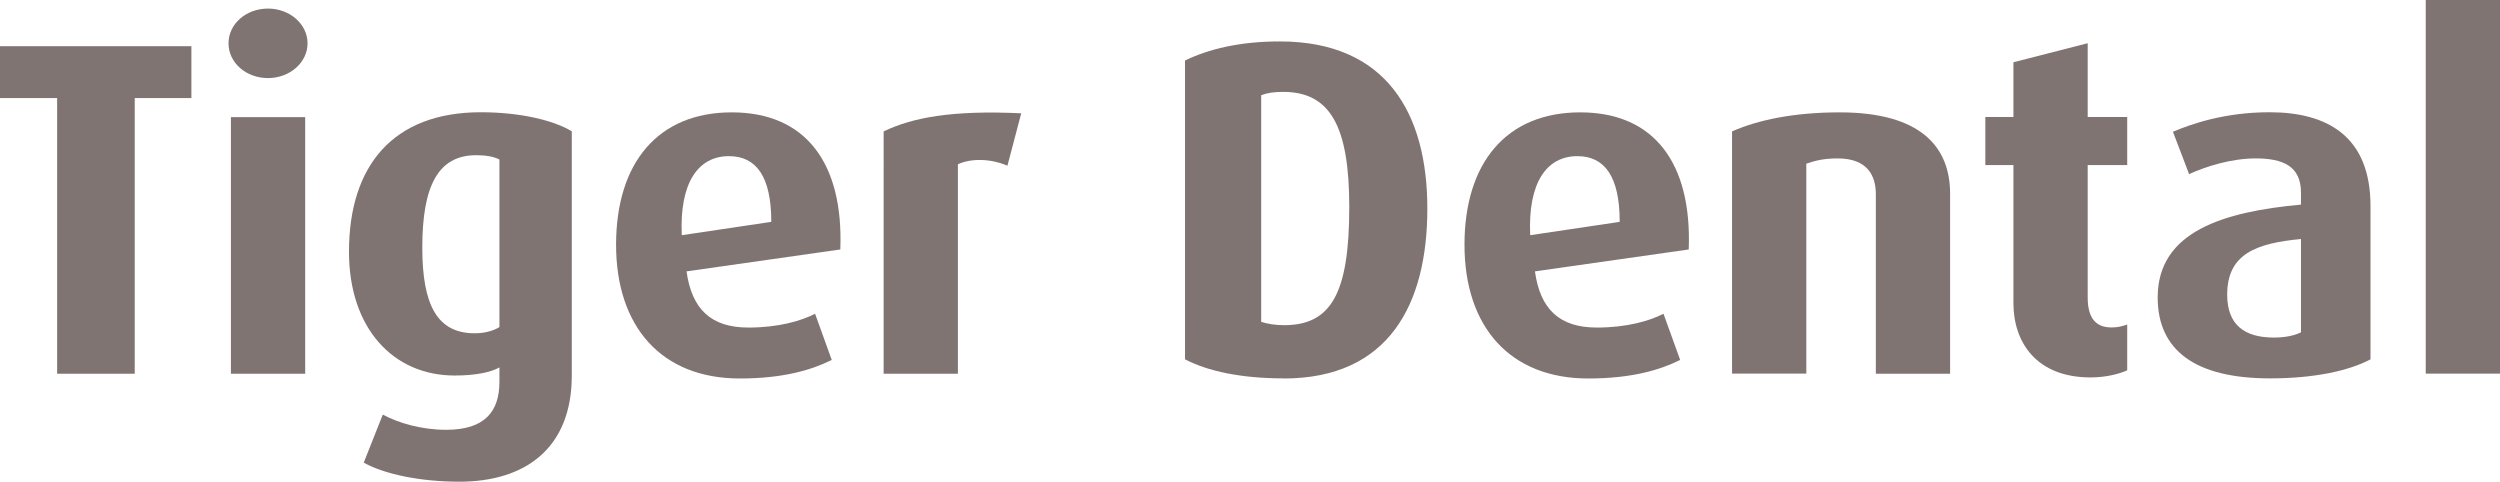
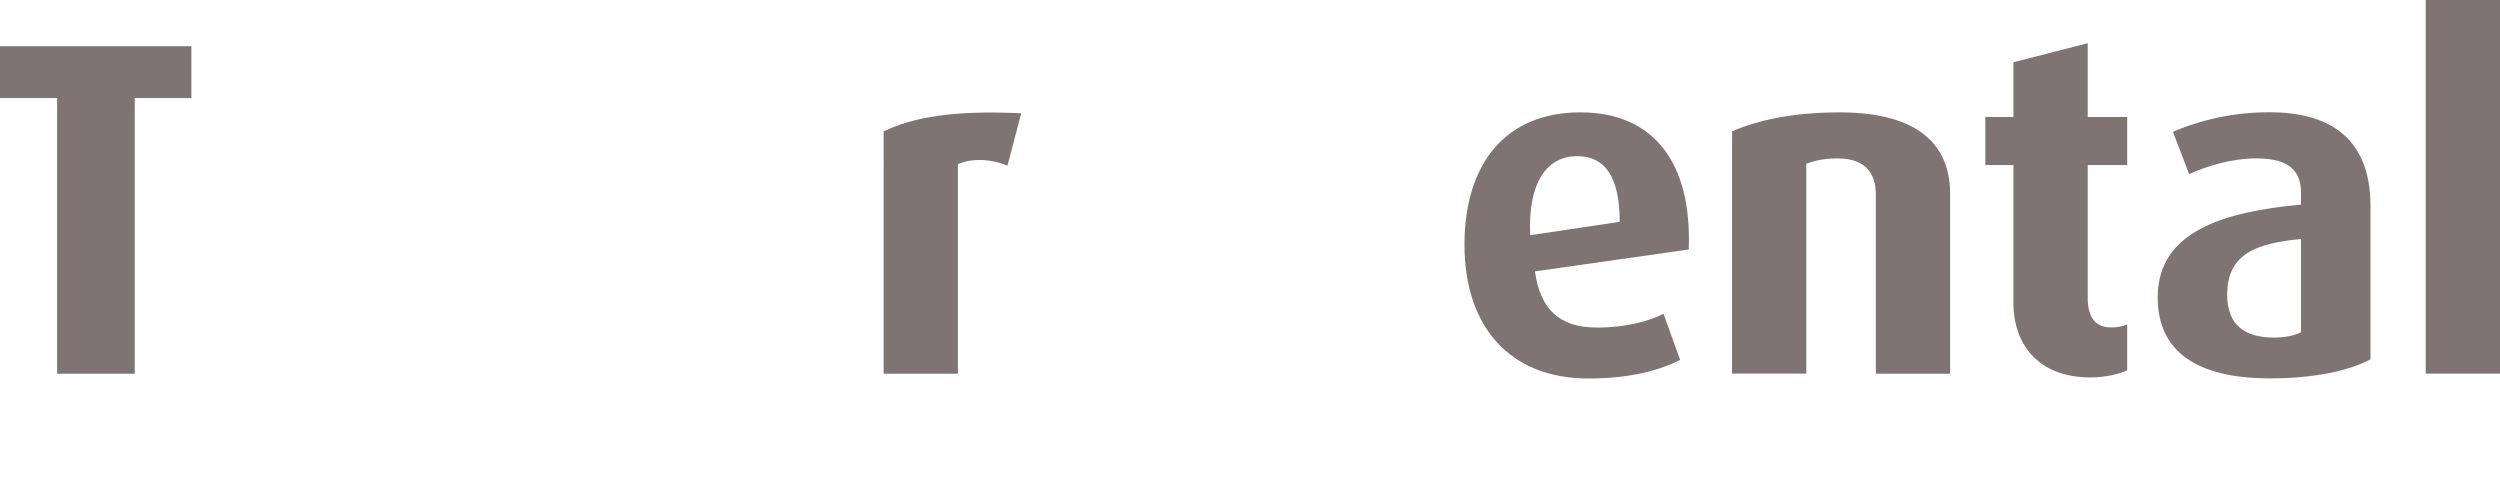
<svg xmlns="http://www.w3.org/2000/svg" viewBox="0 0 210.04 40.47" height="40.47" width="210.04" id="uuid-dcb1e8b9-d407-49b3-addf-d613dafb35a8">
  <defs>
    <style>.uuid-221cf9ac-69f8-4944-81ac-953cb49ae3f0{fill:#807473;}</style>
  </defs>
  <g id="uuid-16ea215e-dad3-4775-bbbb-88774a035ea8">
    <path d="M11.32,8.24v23.16h-6.52V8.24H0V3.88h16.08v4.36h-4.76Z" class="uuid-221cf9ac-69f8-4944-81ac-953cb49ae3f0" />
-     <path d="M22.52,6.56c-1.84,0-3.32-1.28-3.32-2.92s1.48-2.92,3.32-2.92,3.32,1.32,3.32,2.92-1.48,2.92-3.32,2.92ZM19.4,31.39V9.84h6.24v21.56h-6.24Z" class="uuid-221cf9ac-69f8-4944-81ac-953cb49ae3f0" />
-     <path d="M38.6,40.47c-3.32,0-6.32-.64-8.04-1.6l1.6-4.04c1.32.72,3.28,1.28,5.32,1.28,3.28,0,4.48-1.56,4.48-4.04v-1.2c-.72.4-1.96.68-3.76.68-5.16,0-8.88-3.96-8.88-10.4,0-7.2,3.68-11.72,11.08-11.72,3.32,0,6.12.68,7.64,1.6v20.52c0,6.12-3.92,8.92-9.44,8.92ZM41.96,13.4c-.48-.24-1.12-.36-1.96-.36-3.2,0-4.52,2.6-4.52,7.76,0,4.88,1.28,7.2,4.4,7.2.84,0,1.56-.2,2.08-.52v-14.08Z" class="uuid-221cf9ac-69f8-4944-81ac-953cb49ae3f0" />
-     <path d="M57.68,22.8c.44,3.16,2.04,4.72,5.2,4.72,2.52,0,4.44-.56,5.6-1.16l1.4,3.88c-1.68.84-4.08,1.56-7.72,1.56-6.6,0-10.4-4.36-10.4-11.24s3.52-11.12,9.72-11.12,9.4,4.24,9.12,11.52l-12.92,1.84ZM61.24,13.12c-2.56,0-4.16,2.2-3.96,6.64l7.52-1.12c0-3.84-1.28-5.52-3.56-5.52Z" class="uuid-221cf9ac-69f8-4944-81ac-953cb49ae3f0" />
    <path d="M84.64,13.92c-1.52-.64-3.12-.6-4.16-.12v17.6h-6.24V11.04c2.4-1.16,5.76-1.8,11.56-1.52l-1.16,4.4Z" class="uuid-221cf9ac-69f8-4944-81ac-953cb49ae3f0" />
-     <path d="M107.84,31.79c-3.56,0-6.36-.6-8.28-1.6V5.08c2-.96,4.6-1.6,7.96-1.6,8.96,0,12.4,6.04,12.4,14.04s-3.2,14.28-12.08,14.28ZM107.8,7.72c-.76,0-1.32.08-1.84.28v19.04c.48.16,1.16.28,1.92.28,3.96,0,5.48-2.68,5.48-9.92,0-6.8-1.6-9.68-5.56-9.68Z" class="uuid-221cf9ac-69f8-4944-81ac-953cb49ae3f0" />
    <path d="M128.96,22.8c.44,3.16,2.04,4.72,5.2,4.72,2.52,0,4.44-.56,5.6-1.16l1.4,3.88c-1.68.84-4.08,1.56-7.72,1.56-6.6,0-10.4-4.36-10.4-11.24s3.52-11.12,9.72-11.12,9.4,4.24,9.12,11.52l-12.92,1.84ZM132.52,13.12c-2.56,0-4.16,2.2-3.96,6.64l7.52-1.12c0-3.84-1.28-5.52-3.56-5.52Z" class="uuid-221cf9ac-69f8-4944-81ac-953cb49ae3f0" />
    <path d="M157.6,31.39v-15.08c0-1.52-.68-3-3.2-3-1.24,0-1.92.2-2.64.44v17.64h-6.24V11.04c2.16-.96,5.2-1.6,9.04-1.6,6.84,0,9.28,2.92,9.28,6.84v15.12h-6.24Z" class="uuid-221cf9ac-69f8-4944-81ac-953cb49ae3f0" />
    <path d="M175.64,31.71c-4.52,0-6.48-2.92-6.48-6.24v-11.6h-2.36v-4.04h2.36v-4.6l6.24-1.6v6.2h3.32v4.04h-3.32v11.12c0,1.64.6,2.52,2,2.52.52,0,.8-.08,1.32-.24v3.84c-.52.24-1.64.6-3.08.6Z" class="uuid-221cf9ac-69f8-4944-81ac-953cb49ae3f0" />
    <path d="M190.72,31.79c-6.24,0-9.44-2.32-9.44-6.8,0-5.56,5.56-7.2,12.04-7.8v-1c0-2.24-1.52-2.88-3.8-2.88-2.08,0-4.2.68-5.6,1.32l-1.36-3.56c1.52-.64,4.32-1.64,8.12-1.64,4.88,0,8.48,2.04,8.48,7.88v12.88c-1.8.96-4.72,1.6-8.44,1.6ZM193.32,20.08c-3.76.36-6.2,1.24-6.2,4.68,0,2.52,1.44,3.6,3.92,3.6.92,0,1.72-.16,2.28-.44v-7.84Z" class="uuid-221cf9ac-69f8-4944-81ac-953cb49ae3f0" />
    <path d="M203.8,31.39V0h6.24v31.39h-6.24Z" class="uuid-221cf9ac-69f8-4944-81ac-953cb49ae3f0" />
  </g>
</svg>